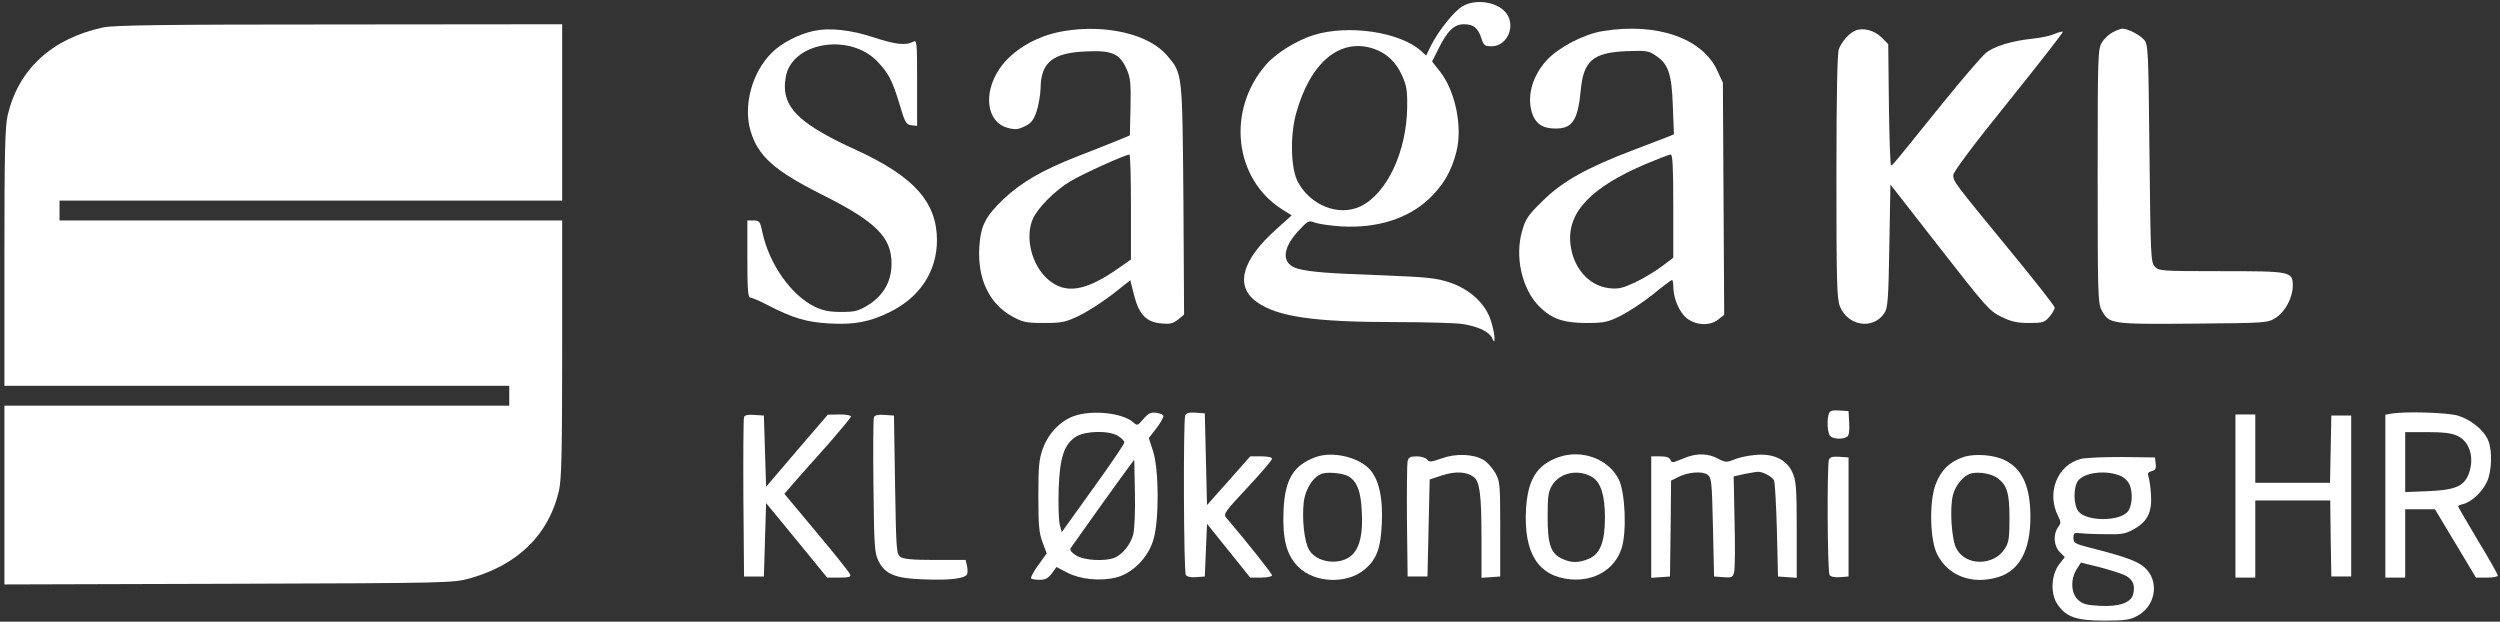
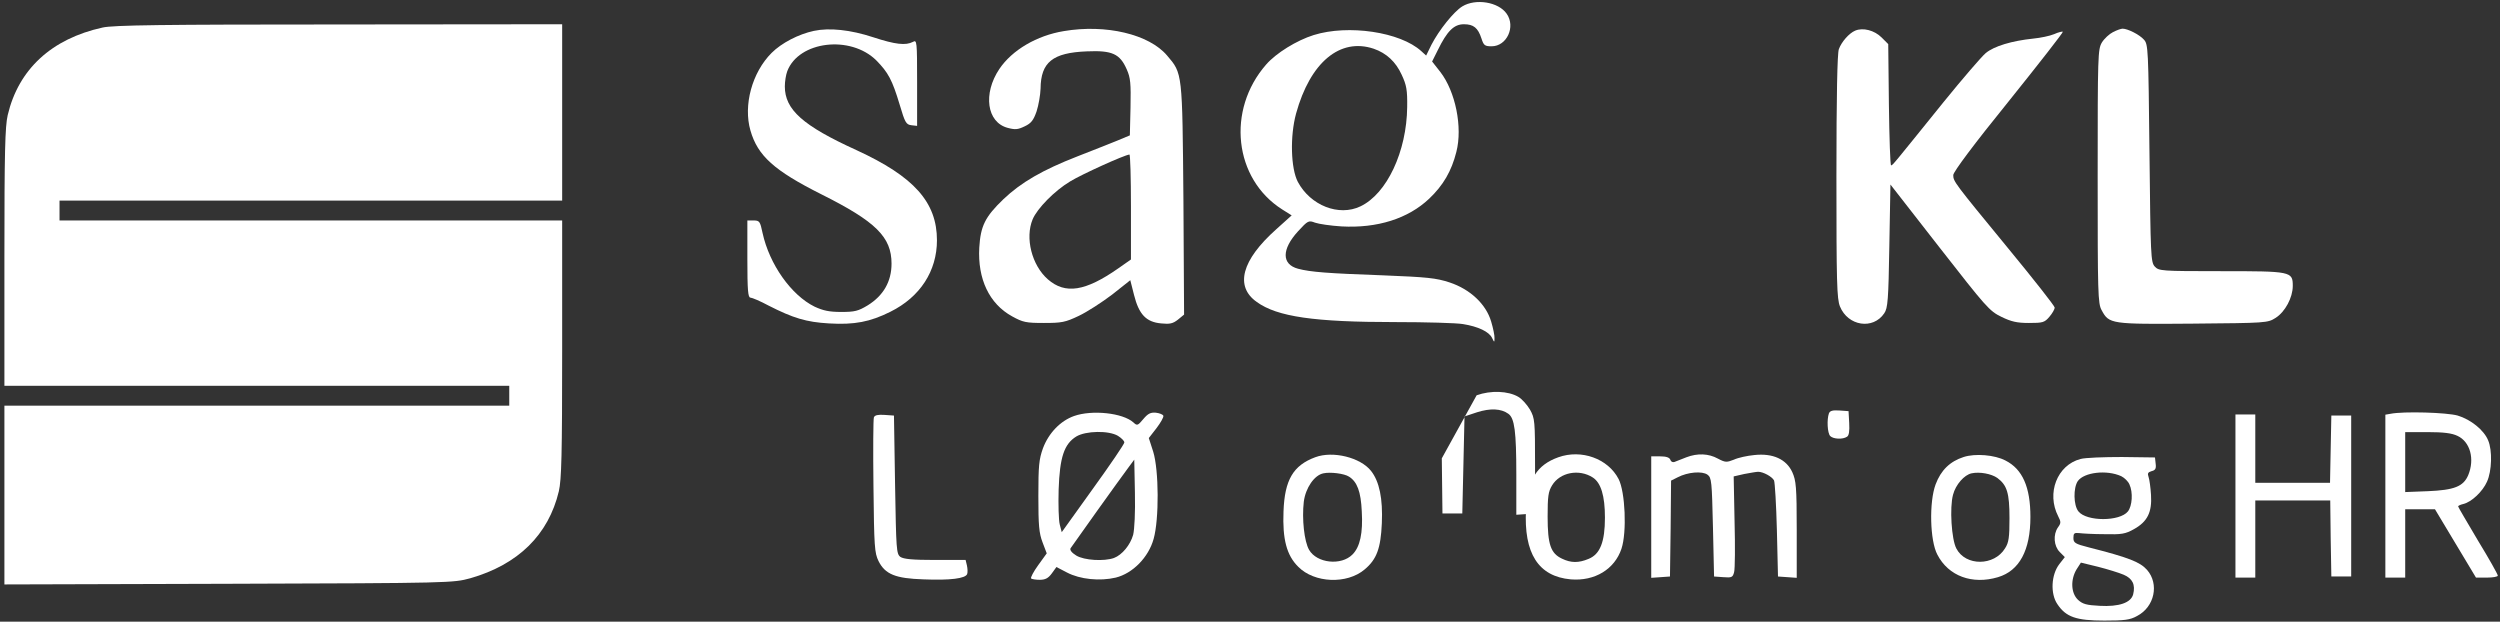
<svg xmlns="http://www.w3.org/2000/svg" version="1.0" width="1134pt" height="282pt" viewBox="0 0 1134 282" preserveAspectRatio="xMidYMid meet">
  <rect x="0" y="0" width="1134" height="282" fill="#333333" stroke="none" />
  <g transform="translate(0,282) scale(0.1,-0.1)" fill="#FFFFFF" stroke="none">
    <path d="M6633 2791 c-39 -24 -106 -108 -140 -174 l-24 -49 -22 20 c-95 87 -331 122 -488 73 -77 -24 -171 -82 -216 -134 -180 -206 -146 -518 73 -657 l43 -27 -70 -63 c-157 -140 -189 -259 -88 -330 93 -67 261 -91 628 -91 139 0 278 -4 307 -9 69 -11 119 -35 132 -63 10 -21 11 -21 11 -1 1 11 -6 45 -15 75 -23 79 -95 147 -189 178 -61 20 -101 24 -300 32 -252 9 -331 15 -387 30 -75 20 -75 88 0 170 45 49 48 50 77 39 17 -6 71 -14 120 -17 162 -9 302 35 398 126 63 60 101 124 123 212 29 112 -4 274 -73 363 l-37 47 26 52 c42 86 73 117 118 117 44 0 64 -16 80 -65 10 -31 15 -35 46 -35 69 0 110 89 68 148 -37 53 -140 70 -201 33z m-402 -192 c58 -20 100 -59 127 -118 22 -47 26 -69 25 -146 -2 -202 -92 -394 -212 -451 -98 -47 -227 4 -284 111 -32 61 -36 207 -8 310 64 232 199 345 352 294z" />
    <path d="M465 2695 c-231 -51 -381 -189 -430 -397 -12 -52 -15 -165 -15 -645 l0 -583 1145 0 1145 0 0 -45 0 -45 -1145 0 -1145 0 0 -405 0 -406 1018 3 c1013 3 1017 4 1095 25 217 62 355 197 402 395 12 52 15 165 15 646 l0 582 -1140 0 -1140 0 0 45 0 45 1140 0 1140 0 0 400 0 400 -1012 -1 c-800 0 -1026 -3 -1073 -14z" />
    <path d="M3692 2680 c-70 -15 -147 -55 -192 -100 -89 -89 -129 -238 -96 -352 33 -115 108 -182 321 -289 248 -124 319 -194 319 -315 0 -81 -37 -145 -108 -189 -43 -26 -59 -30 -120 -30 -55 0 -82 6 -121 24 -106 52 -205 192 -236 334 -11 53 -14 57 -41 57 l-28 0 0 -175 c0 -142 3 -175 14 -175 7 0 45 -16 82 -36 112 -57 171 -75 274 -81 116 -7 187 7 279 53 135 67 211 185 211 324 0 173 -104 289 -365 409 -244 111 -325 184 -325 289 0 23 5 53 11 69 52 137 287 165 404 49 54 -55 72 -88 106 -201 24 -81 29 -90 53 -93 l26 -3 0 196 c0 190 -1 195 -19 185 -33 -17 -79 -12 -180 21 -103 34 -199 44 -269 29z" />
    <path d="M4826 2679 c-123 -20 -235 -86 -293 -172 -75 -112 -57 -242 38 -267 34 -9 46 -8 77 7 30 14 40 28 54 68 9 28 17 74 18 103 1 120 55 163 210 169 115 5 150 -11 181 -82 17 -38 19 -63 17 -172 l-3 -127 -55 -23 c-30 -12 -112 -45 -182 -72 -159 -62 -256 -118 -337 -195 -83 -80 -103 -121 -109 -219 -8 -142 45 -255 149 -312 49 -27 63 -30 144 -30 81 0 97 3 158 32 38 18 106 62 152 97 l82 65 17 -67 c22 -88 55 -123 123 -129 39 -4 53 -1 76 17 l28 23 -3 521 c-5 580 -4 572 -74 654 -82 97 -278 143 -468 111z m304 -798 l0 -238 -57 -40 c-150 -105 -241 -119 -320 -50 -73 64 -104 188 -69 272 21 50 100 130 170 172 52 32 246 120 269 122 4 1 7 -106 7 -238z" />
-     <path d="M7270 2679 c-85 -14 -197 -72 -252 -130 -71 -76 -96 -176 -64 -254 18 -41 48 -58 103 -58 75 0 100 37 113 171 12 137 56 174 210 180 87 3 98 2 130 -20 58 -38 73 -83 78 -230 l5 -127 -29 -12 c-16 -6 -87 -34 -159 -61 -207 -79 -317 -140 -406 -228 -67 -65 -79 -83 -94 -135 -35 -118 -2 -265 76 -344 56 -57 111 -76 214 -76 81 0 96 3 155 32 36 18 102 61 147 97 45 37 84 66 87 66 3 0 6 -12 6 -27 0 -48 20 -103 49 -135 37 -42 112 -51 154 -18 l28 22 -3 527 -3 526 -24 52 c-67 150 -275 222 -521 182z m320 -794 l0 -234 -53 -40 c-29 -22 -83 -54 -120 -72 -59 -27 -76 -31 -119 -26 -93 11 -165 95 -175 205 -13 140 95 253 342 358 55 23 106 43 113 43 9 1 12 -52 12 -234z" />
    <path d="M8415 2681 c-28 -12 -62 -51 -74 -84 -7 -19 -11 -213 -11 -577 0 -481 2 -555 16 -590 36 -89 150 -107 201 -31 16 23 19 60 23 305 l5 279 223 -286 c210 -269 226 -288 280 -314 45 -22 71 -28 125 -28 63 0 71 2 93 28 13 15 24 34 24 42 0 7 -96 129 -213 271 -244 297 -247 301 -247 330 0 14 93 139 251 334 138 172 249 314 246 316 -2 2 -20 -2 -40 -11 -19 -8 -62 -17 -94 -20 -96 -10 -178 -34 -216 -66 -19 -16 -105 -116 -191 -222 -231 -286 -230 -286 -238 -287 -4 0 -8 124 -10 275 l-3 275 -30 30 c-33 33 -85 46 -120 31z" />
    <path d="M9584 2674 c-16 -8 -39 -29 -50 -47 -18 -31 -19 -55 -19 -607 0 -531 1 -577 18 -607 34 -63 41 -64 415 -61 331 3 338 3 374 26 43 27 78 92 78 145 0 66 -7 67 -326 67 -273 0 -281 1 -300 21 -18 20 -19 47 -24 514 -5 475 -6 494 -25 515 -20 23 -74 50 -97 50 -7 0 -27 -7 -44 -16z" />
    <path d="M8296 945 c-10 -28 -7 -90 6 -103 14 -14 57 -16 76 -3 9 5 12 25 10 62 l-3 54 -41 3 c-31 2 -43 -1 -48 -13z" />
    <path d="M4872 933 c-62 -22 -115 -77 -141 -146 -18 -50 -21 -79 -21 -217 0 -133 3 -168 19 -210 l19 -50 -39 -54 c-21 -29 -35 -56 -32 -60 4 -3 21 -6 39 -6 25 0 39 7 55 29 l21 29 48 -25 c59 -31 149 -40 221 -23 77 19 149 92 172 176 25 89 24 311 -2 395 l-20 62 35 45 c19 25 33 50 31 56 -2 6 -17 12 -34 14 -24 2 -36 -4 -57 -29 -25 -30 -28 -31 -45 -15 -48 43 -187 58 -269 29z m199 -90 c16 -10 29 -23 29 -30 0 -7 -64 -101 -142 -209 l-142 -198 -9 35 c-5 19 -7 90 -5 159 5 146 25 206 80 240 43 26 147 28 189 3z m69 -449 c-13 -46 -50 -91 -87 -105 -44 -16 -135 -11 -171 11 -21 13 -30 25 -26 33 9 14 224 315 263 367 l26 35 3 -150 c2 -90 -2 -166 -8 -191z" />
-     <path d="M5376 935 c-9 -25 -7 -708 3 -723 5 -8 23 -12 47 -10 l39 3 5 119 5 120 98 -122 98 -122 49 0 c28 0 50 5 50 10 0 8 -110 147 -208 262 -14 16 -5 28 97 137 61 65 111 124 111 130 0 7 -20 11 -49 11 l-50 0 -98 -111 -98 -110 -5 208 -5 208 -41 3 c-31 2 -43 -1 -48 -13z" />
    <path d="M10843 943 l-23 -4 0 -370 0 -369 45 0 45 0 0 155 0 155 68 0 67 0 93 -155 93 -155 50 0 c27 0 49 4 49 9 0 6 -40 77 -90 159 -49 83 -90 152 -90 155 0 3 11 8 24 11 37 9 87 56 107 101 22 48 25 142 5 188 -19 46 -78 94 -138 112 -49 14 -245 20 -305 8z m304 -100 c58 -27 79 -105 49 -178 -22 -52 -64 -68 -183 -73 l-103 -4 0 136 0 136 101 0 c74 0 111 -5 136 -17z" />
-     <path d="M3375 928 c-3 -7 -4 -173 -3 -368 l3 -355 45 0 45 0 5 167 5 166 139 -169 138 -169 55 0 c45 0 54 3 49 15 -3 8 -71 94 -152 190 l-146 175 58 67 c33 37 101 114 152 171 50 58 92 108 92 113 0 5 -24 9 -52 9 l-53 -1 -140 -163 -140 -164 -5 162 -5 161 -43 3 c-28 2 -44 -1 -47 -10z" />
    <path d="M3964 927 c-3 -8 -4 -149 -2 -313 3 -275 5 -302 23 -339 30 -60 77 -79 204 -83 122 -5 190 4 198 24 3 8 2 25 -1 39 l-6 25 -138 0 c-104 0 -143 4 -158 14 -18 14 -19 32 -24 328 l-5 313 -43 3 c-29 2 -44 -1 -48 -11z" />
    <path d="M10140 570 l0 -370 45 0 45 0 0 175 0 175 170 0 170 0 2 -172 3 -173 45 0 45 0 0 365 0 365 -45 0 -45 0 -3 -152 -3 -153 -169 0 -170 0 0 155 0 155 -45 0 -45 0 0 -370z" />
    <path d="M5966 746 c-100 -37 -139 -103 -144 -246 -5 -125 14 -199 67 -251 73 -74 221 -80 301 -12 55 46 73 96 78 209 5 112 -11 190 -49 238 -48 61 -173 92 -253 62z m153 -88 c37 -23 54 -68 58 -157 6 -99 -8 -162 -42 -196 -51 -52 -162 -40 -197 21 -22 38 -33 140 -24 218 8 63 48 121 89 129 31 7 95 -1 116 -15z" />
-     <path d="M6540 741 c-48 -17 -56 -18 -66 -6 -6 8 -27 15 -47 15 -30 0 -38 -4 -42 -22 -3 -13 -4 -135 -3 -273 l3 -250 45 0 45 0 5 220 5 220 57 19 c60 19 109 17 142 -7 28 -20 36 -80 36 -275 l0 -183 43 3 42 3 0 215 c0 207 -1 216 -23 256 -13 22 -37 49 -53 58 -46 27 -125 30 -189 7z" />
+     <path d="M6540 741 l3 -250 45 0 45 0 5 220 5 220 57 19 c60 19 109 17 142 -7 28 -20 36 -80 36 -275 l0 -183 43 3 42 3 0 215 c0 207 -1 216 -23 256 -13 22 -37 49 -53 58 -46 27 -125 30 -189 7z" />
    <path d="M7069 746 c-98 -35 -139 -101 -147 -236 -11 -200 56 -305 203 -318 109 -9 199 46 230 139 25 75 17 258 -13 316 -48 93 -169 136 -273 99z m156 -92 c37 -24 55 -83 55 -182 0 -110 -22 -166 -74 -187 -45 -19 -80 -19 -121 1 -51 24 -65 64 -65 191 0 91 3 113 20 141 36 60 123 76 185 36z" />
    <path d="M7650 746 c-19 -7 -42 -16 -51 -20 -10 -5 -19 -1 -22 8 -4 11 -19 16 -47 16 l-40 0 0 -276 0 -275 43 3 42 3 3 217 2 218 30 15 c46 24 111 29 135 12 19 -14 20 -30 25 -239 l5 -223 42 -3 c38 -3 43 -1 49 23 4 14 5 118 2 230 l-4 204 48 11 c27 5 55 10 63 10 23 0 63 -22 72 -39 4 -9 10 -110 13 -226 l5 -210 43 -3 42 -3 0 218 c0 194 -3 223 -20 261 -27 59 -88 87 -172 78 -32 -3 -74 -12 -93 -21 -33 -13 -39 -13 -73 5 -42 23 -92 25 -142 6z" />
    <path d="M8907 747 c-62 -20 -103 -60 -127 -124 -30 -80 -26 -256 8 -319 50 -97 158 -137 275 -102 97 29 147 122 147 273 0 136 -36 217 -113 256 -49 26 -138 33 -190 16z m153 -95 c44 -33 55 -68 55 -182 0 -87 -3 -111 -20 -137 -49 -81 -179 -82 -221 -1 -22 41 -31 186 -15 244 12 46 51 90 84 97 37 8 90 -2 117 -21z" />
-     <path d="M8296 735 c-9 -25 -7 -508 3 -523 5 -8 23 -12 47 -10 l39 3 0 270 0 270 -41 3 c-31 2 -43 -1 -48 -13z" />
    <path d="M9437 738 c-106 -28 -155 -155 -101 -260 13 -25 13 -31 -1 -50 -23 -33 -19 -85 8 -112 l23 -23 -25 -32 c-37 -48 -41 -134 -9 -181 39 -59 86 -75 213 -75 92 0 117 3 149 21 79 41 101 145 45 209 -32 36 -83 56 -264 102 -63 16 -70 21 -70 43 0 21 4 24 25 22 14 -2 66 -5 115 -5 79 -2 96 1 135 23 61 34 82 77 77 155 -2 33 -7 70 -11 81 -6 17 -3 22 14 27 17 4 21 12 18 34 l-3 28 -150 2 c-82 0 -167 -3 -188 -9z m185 -78 c14 -7 31 -23 37 -37 17 -36 13 -98 -7 -123 -37 -46 -187 -46 -224 0 -23 28 -24 107 -3 138 29 40 131 52 197 22z m11 -447 c40 -17 54 -45 43 -89 -10 -38 -64 -57 -152 -52 -60 3 -77 8 -98 27 -32 30 -35 91 -7 138 l20 31 78 -19 c43 -11 95 -27 116 -36z" />
  </g>
</svg>